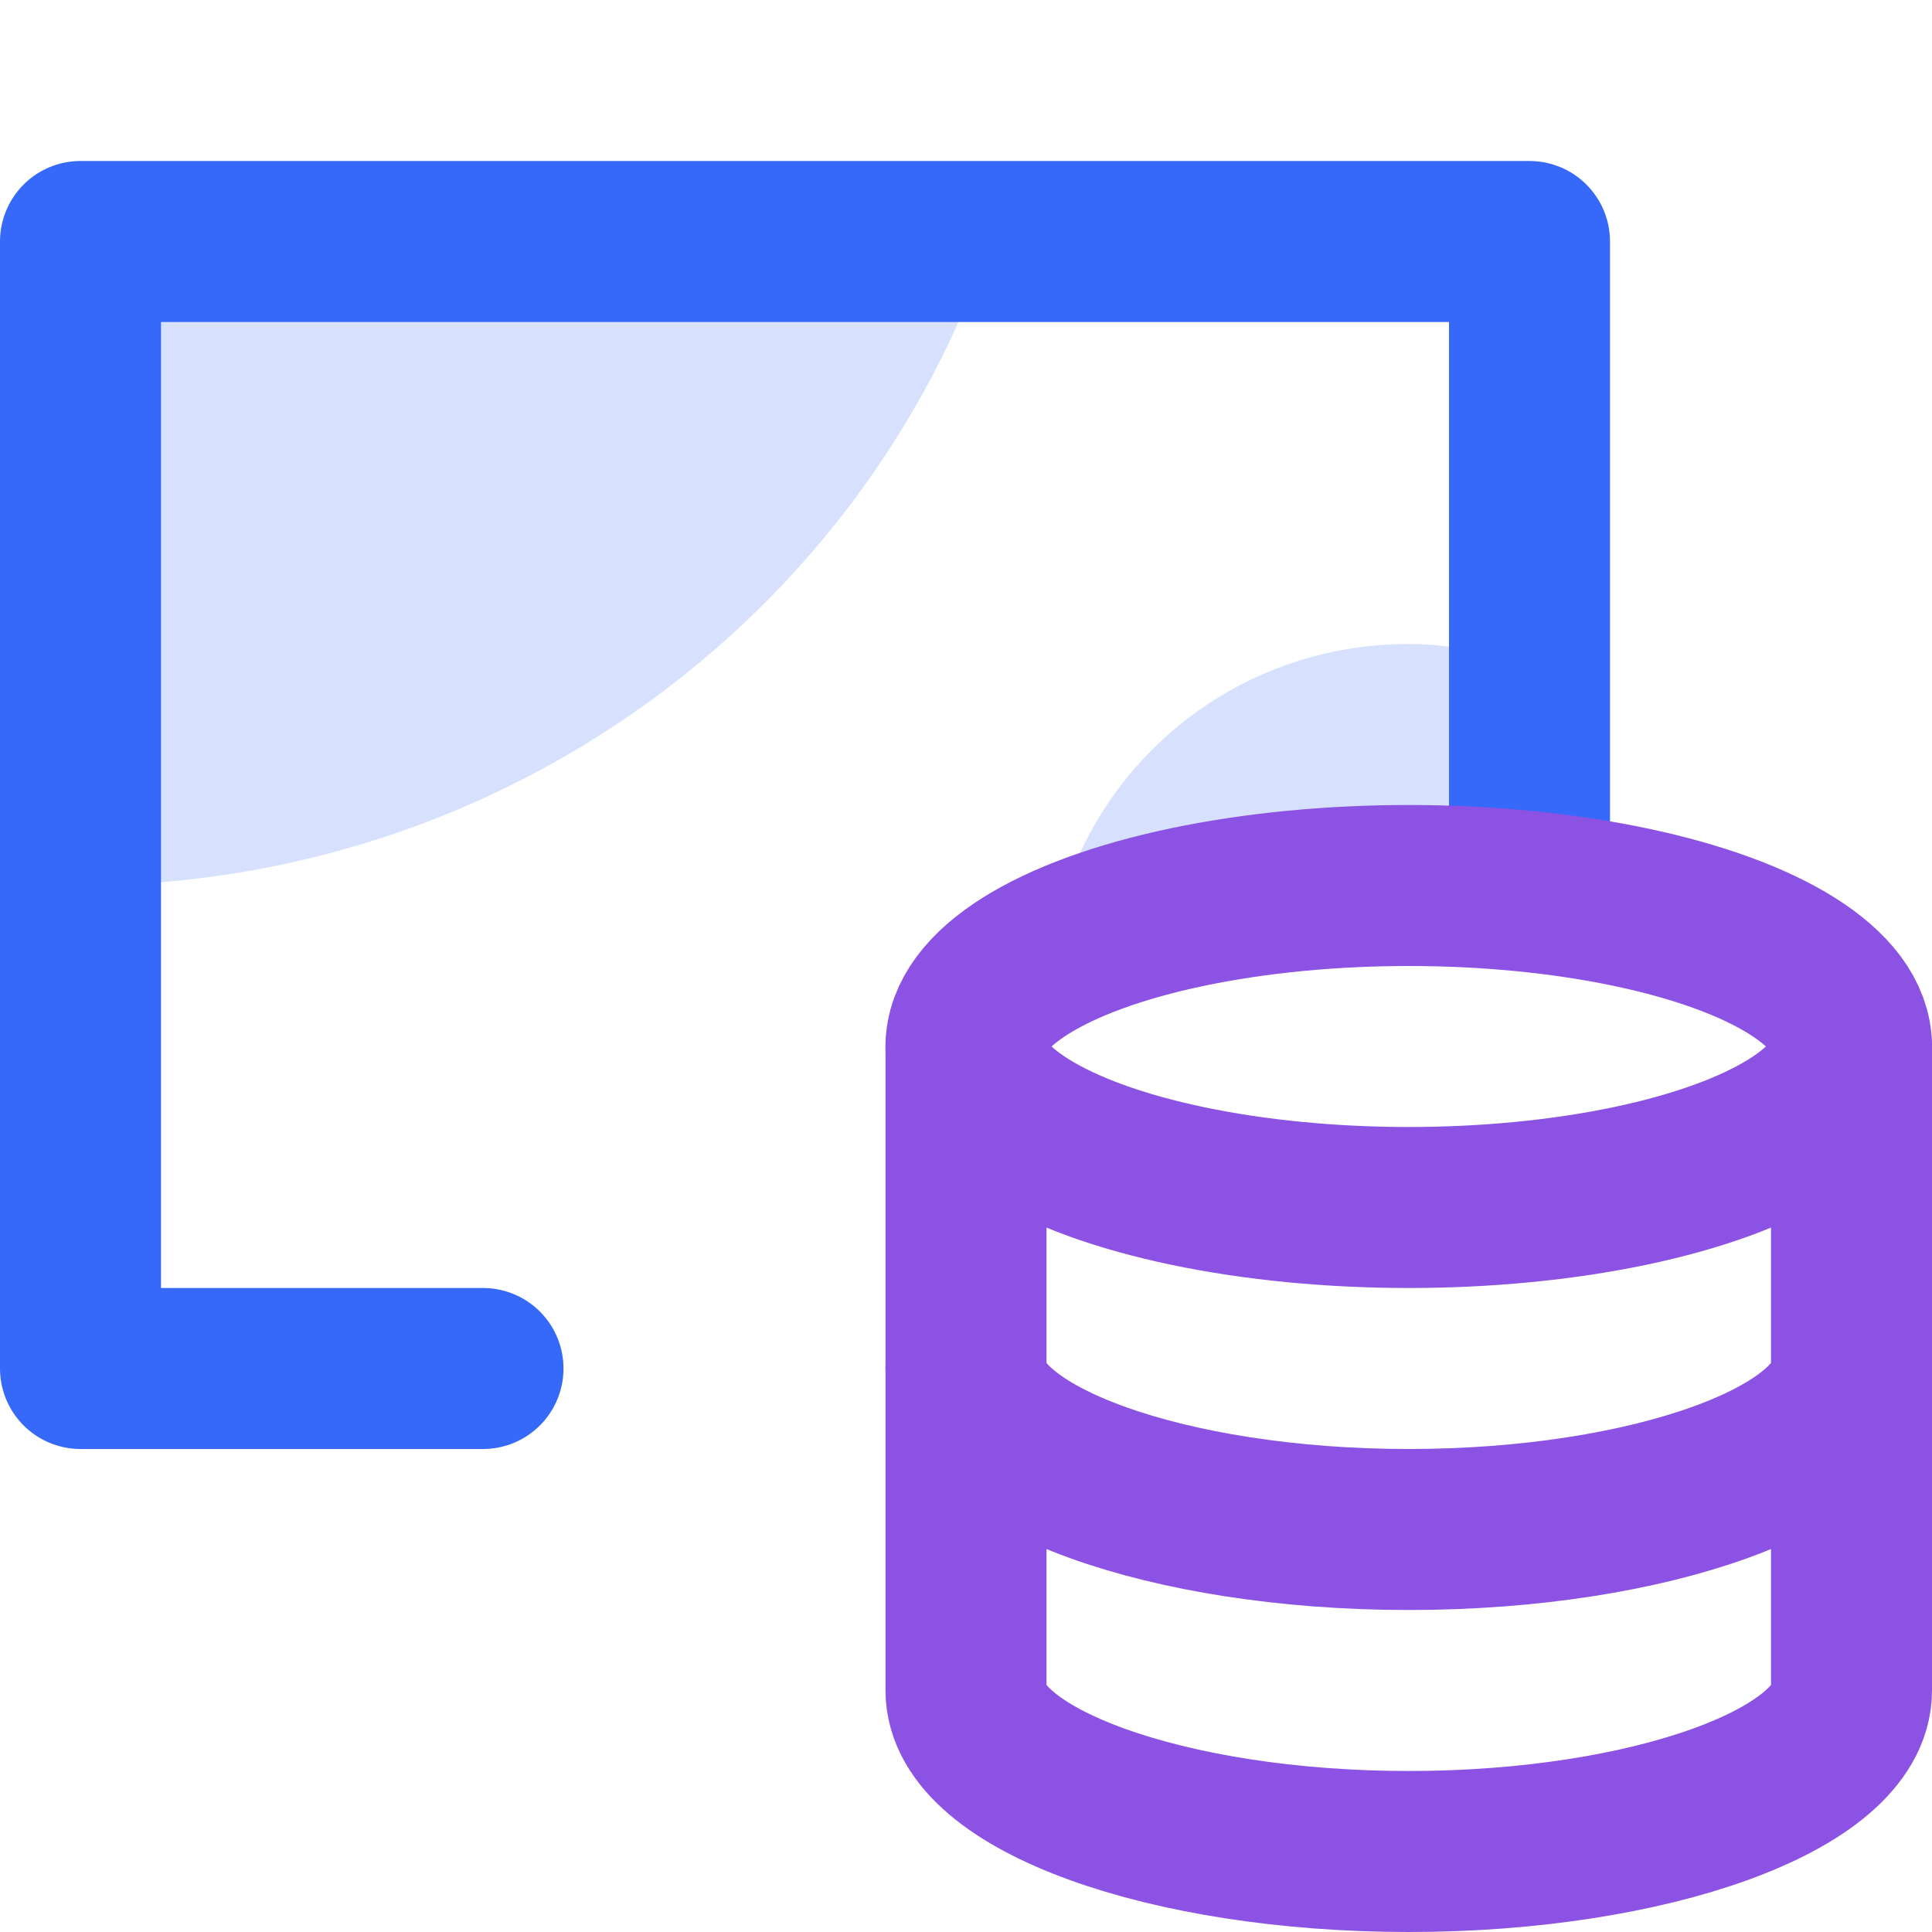
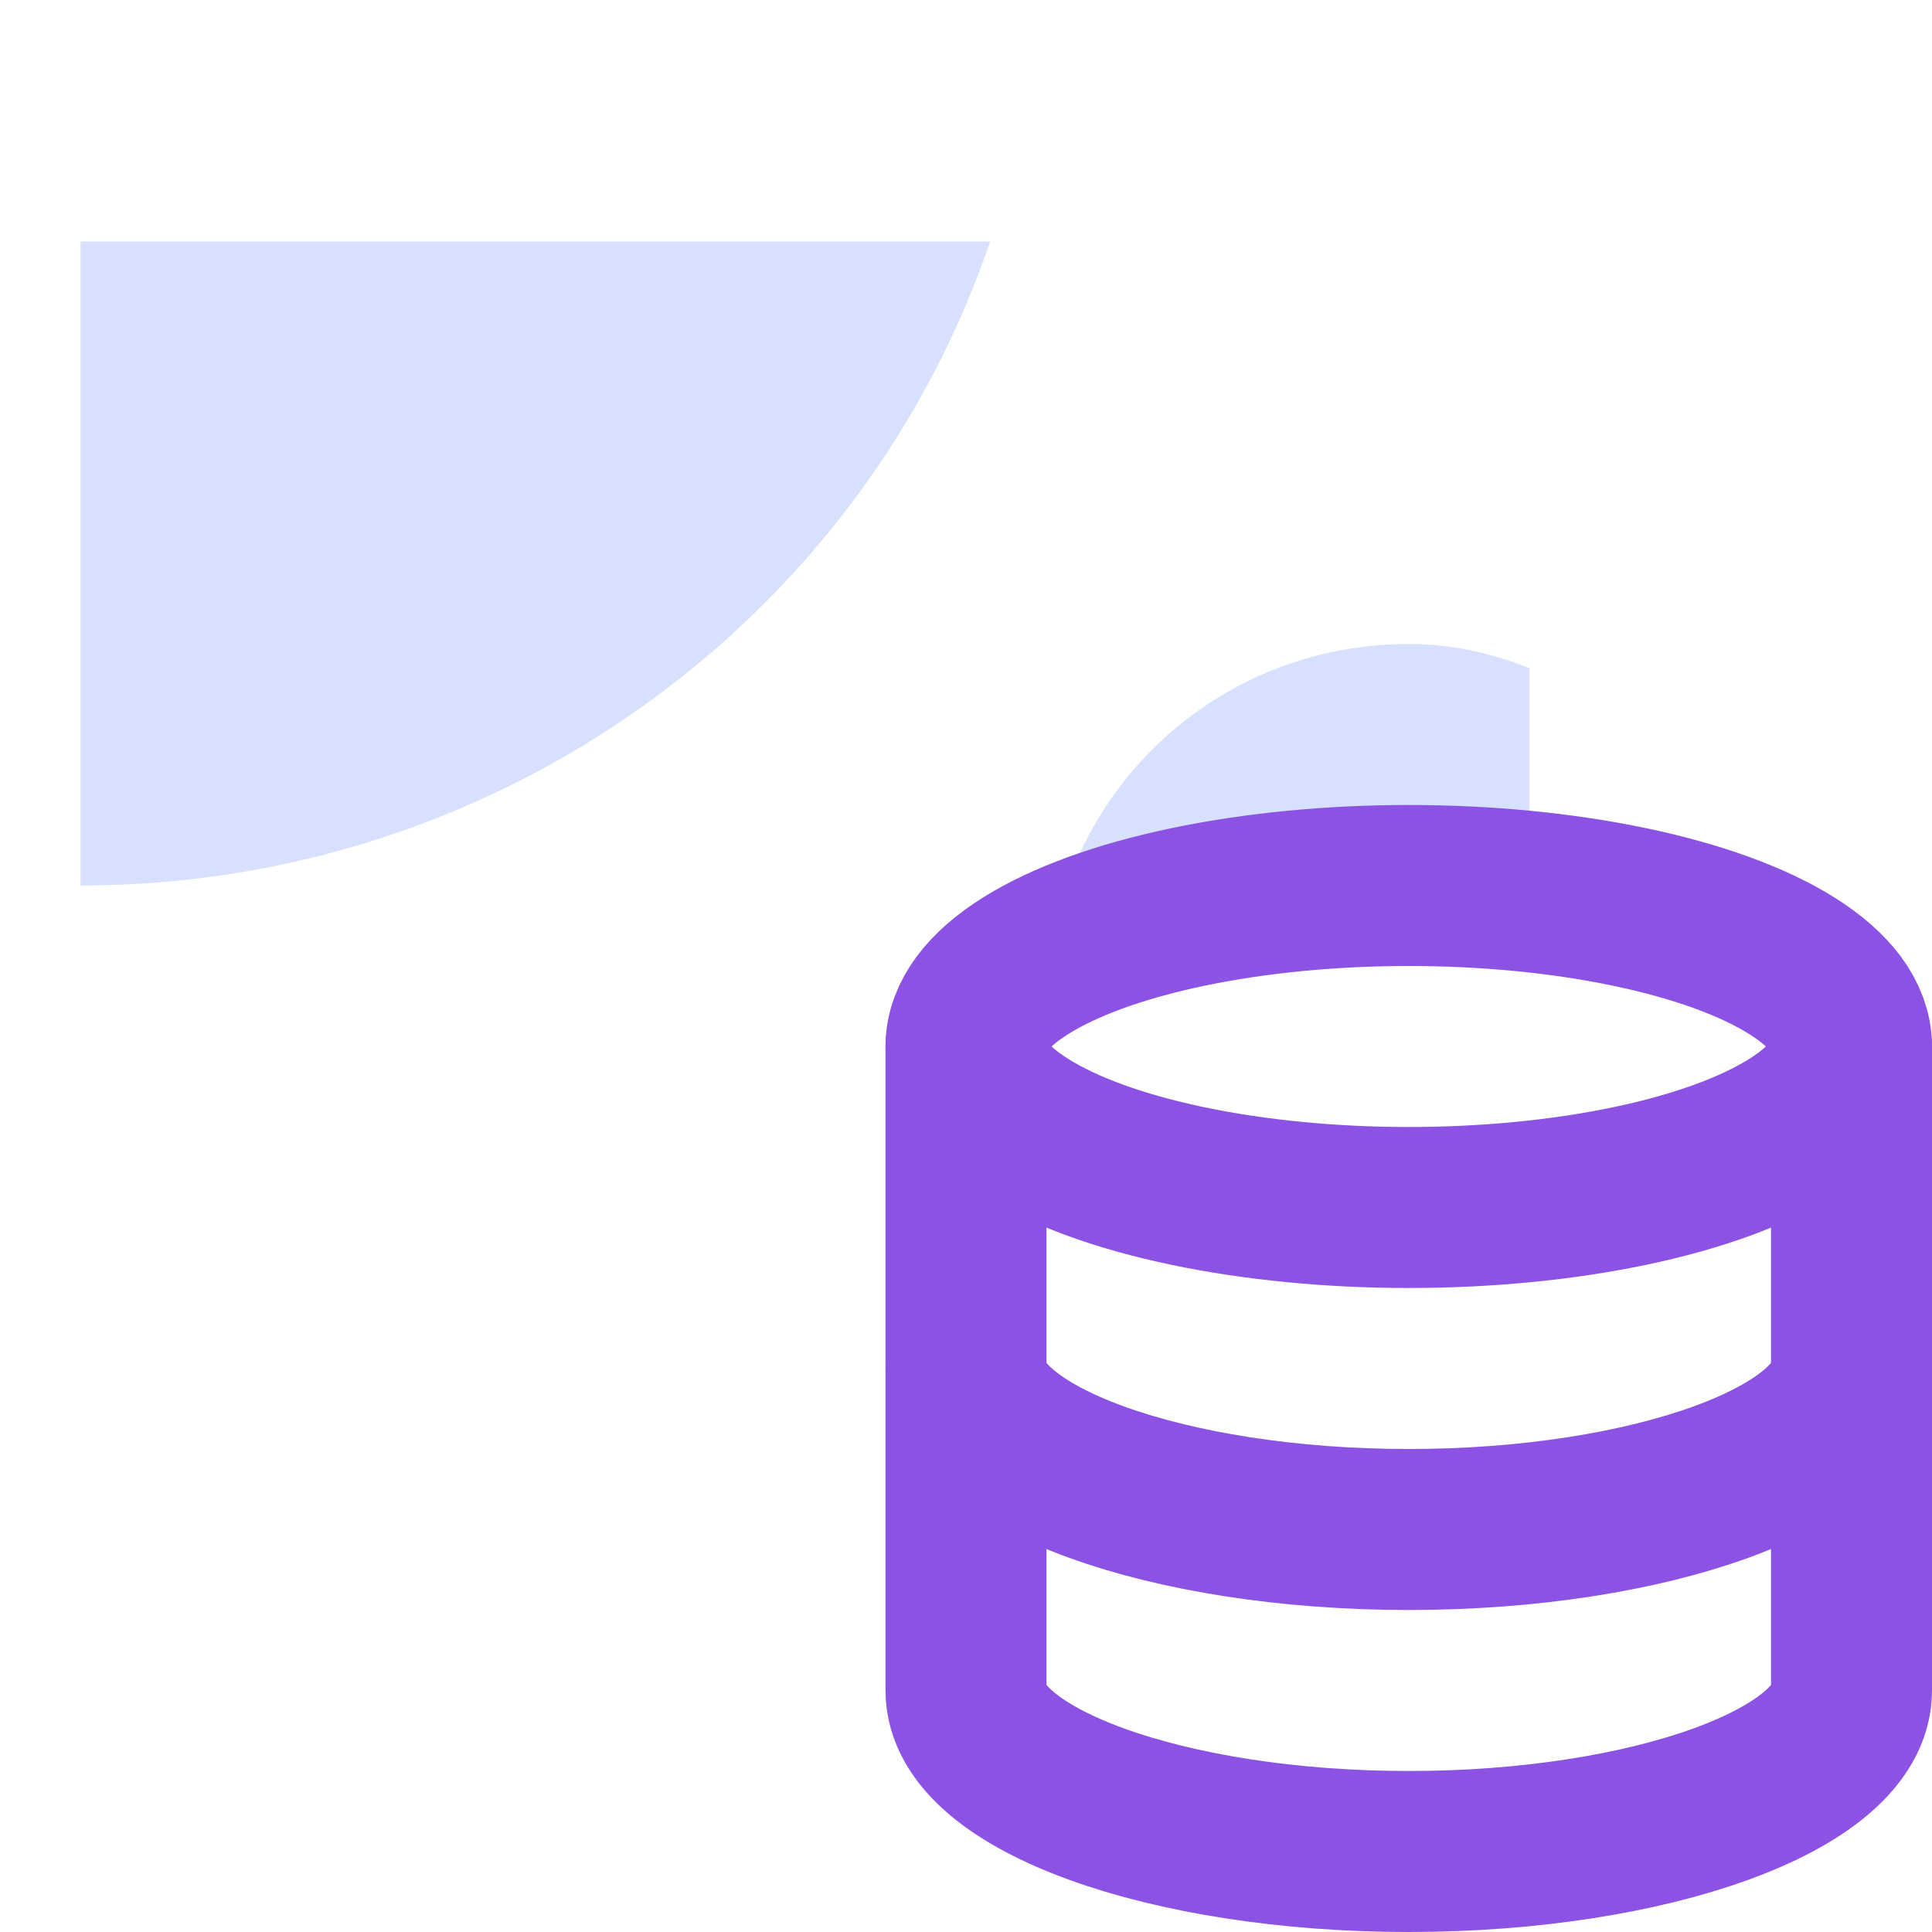
<svg xmlns="http://www.w3.org/2000/svg" version="1.1" id="图层_1" x="0px" y="0px" viewBox="0 0 24 24" style="enable-background:new 0 0 24 24;" xml:space="preserve">
  <style type="text/css">
	.st0{opacity:0;fill:#464646;}
	.st1{fill:#D7E1FE;}
	.st2{fill:none;stroke:#3668F9;stroke-width:2;stroke-linecap:round;stroke-linejoin:round;stroke-miterlimit:10;}
	.st3{fill:none;stroke:#8C52E4;stroke-width:2;stroke-linecap:round;stroke-linejoin:round;stroke-miterlimit:10;}
</style>
  <g>
    <rect class="st0" width="24" height="24" />
    <path class="st1" d="M1,11c5.2,0,9.7-3.3,11.3-8L1,3V11z" />
    <path class="st1" d="M13,12.5C13,10,15,8,17.5,8c0.5,0,1,0.1,1.5,0.3l0,3.2L13,12.5z" />
-     <polyline class="st2" points="6,17 1,17 1,3 19,3 19,11  " />
    <ellipse class="st3" cx="17.5" cy="13" rx="5.5" ry="2" />
    <path class="st3" d="M12,13v4c0,1.1,2.5,2,5.5,2s5.5-0.9,5.5-2v-4" />
    <path class="st3" d="M12,17v4c0,1.1,2.5,2,5.5,2s5.5-0.9,5.5-2v-4" />
  </g>
</svg>